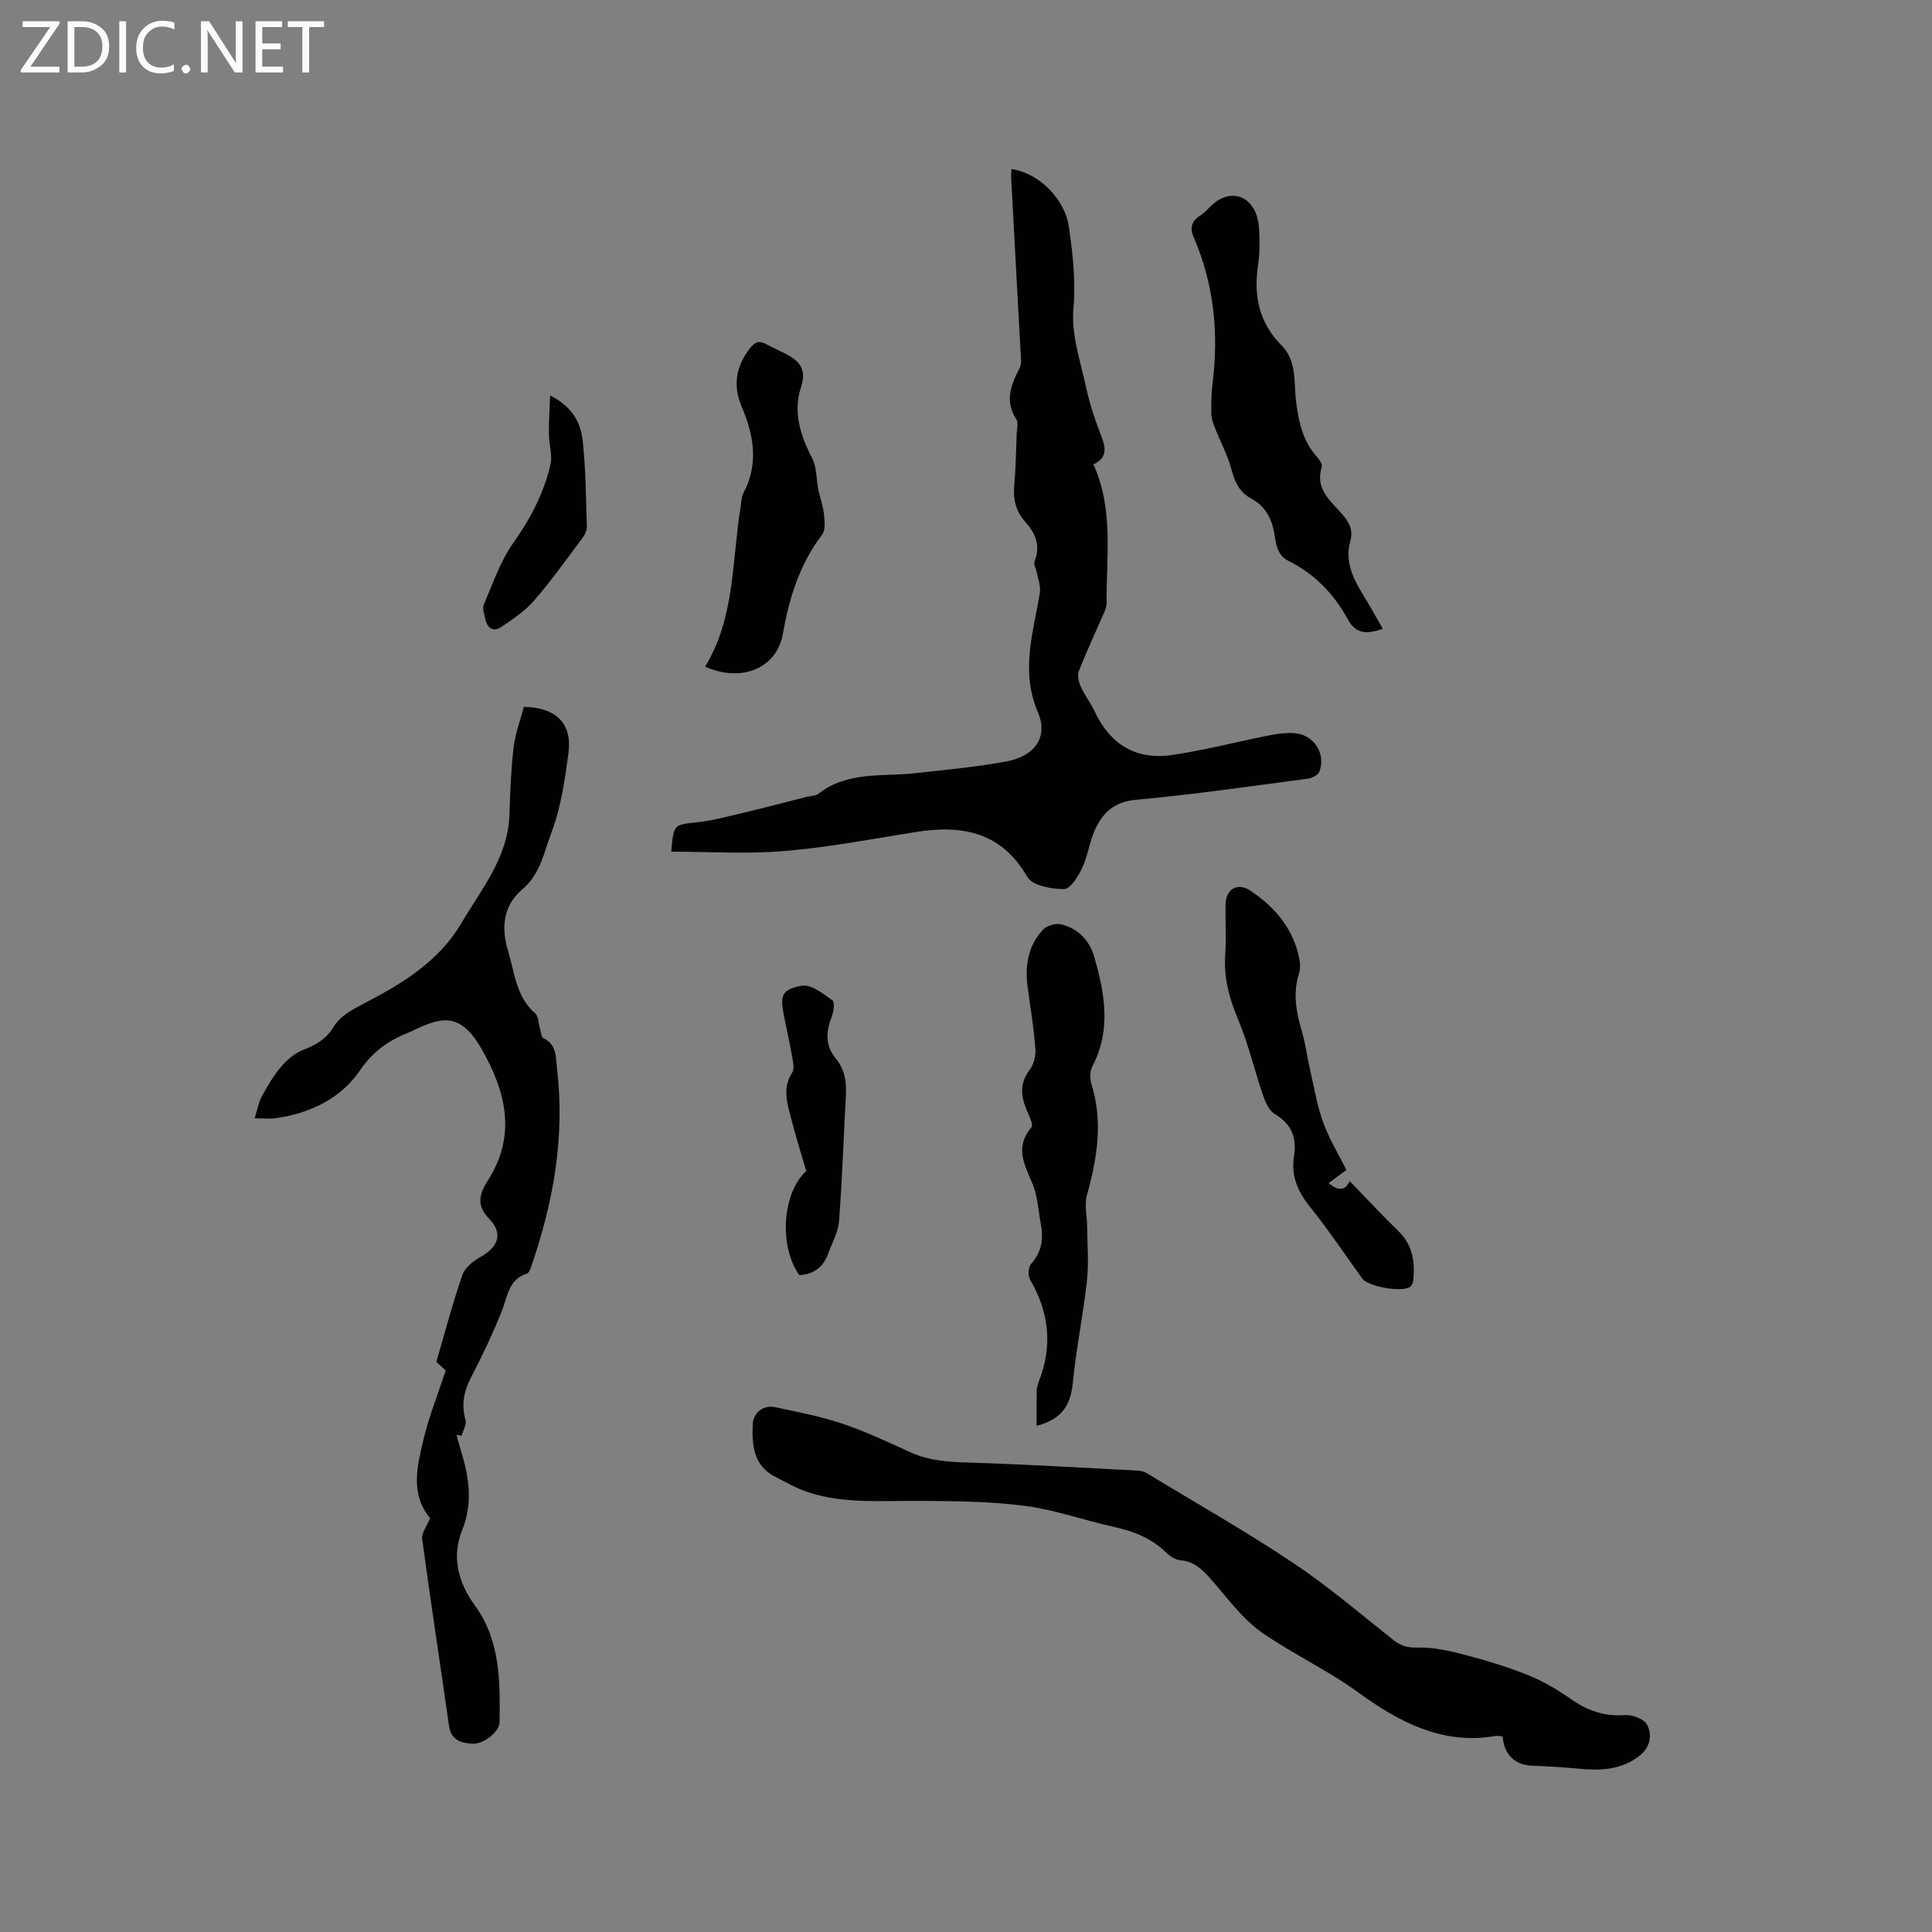
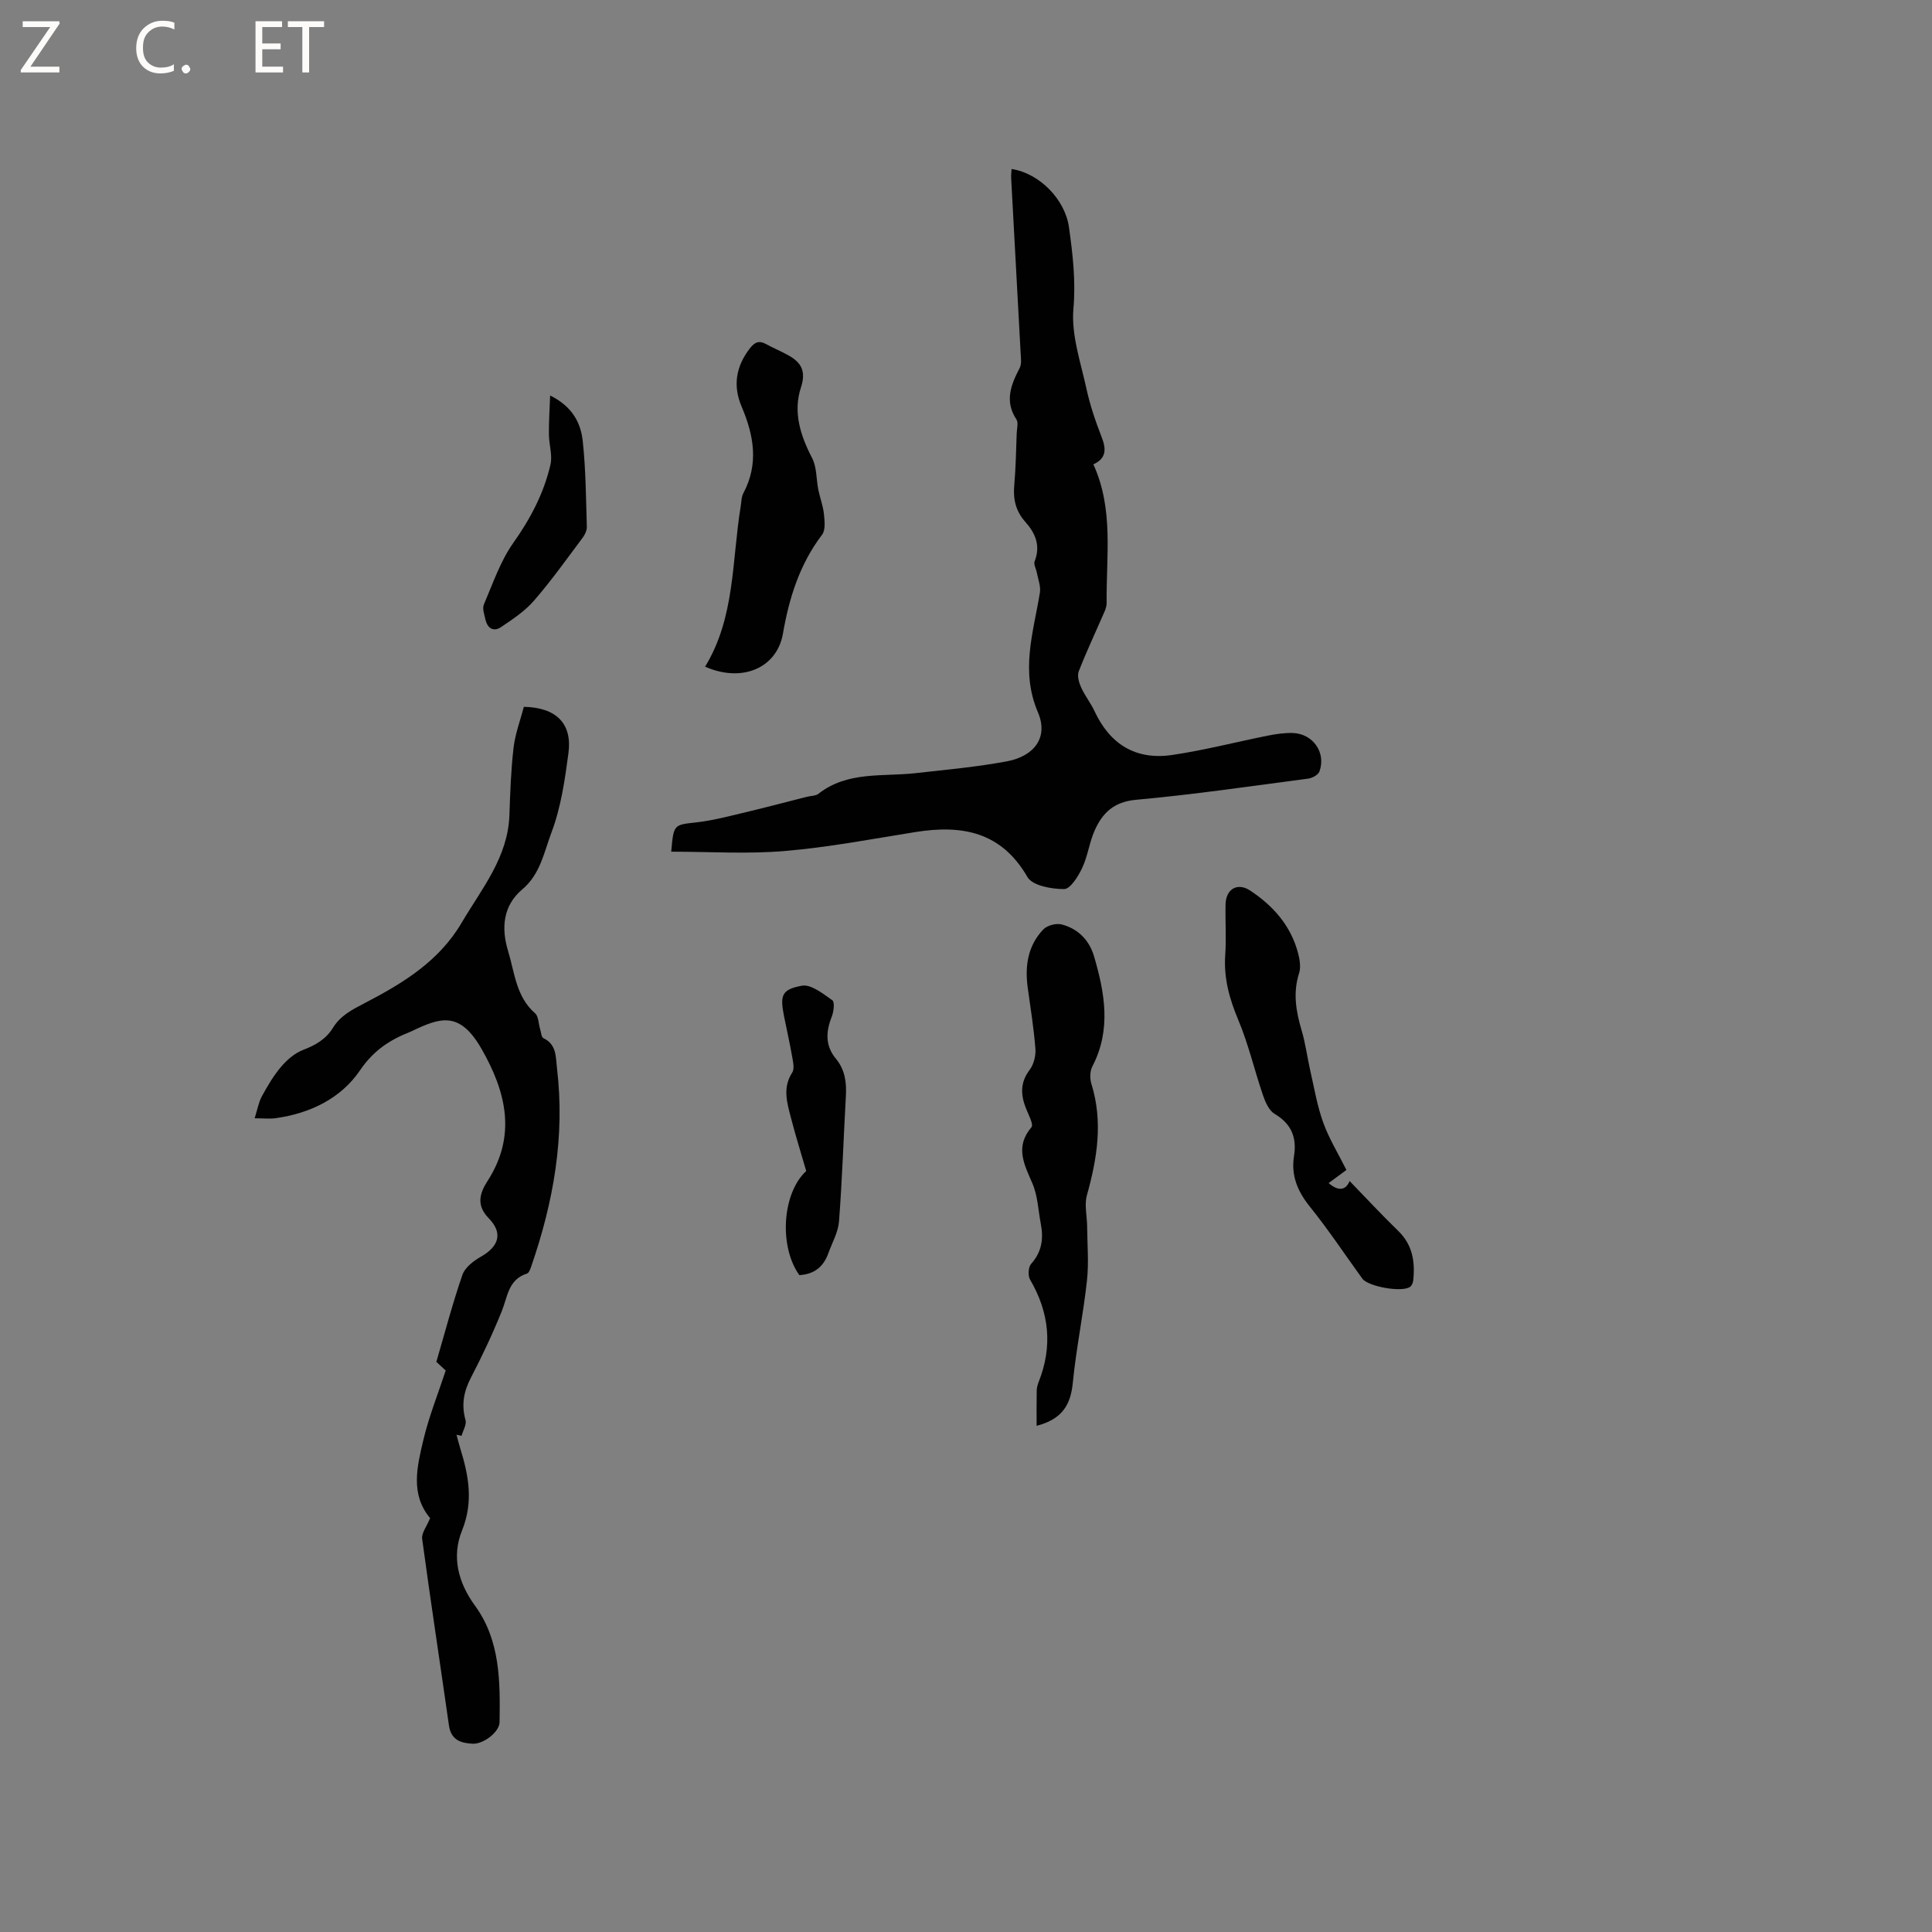
<svg xmlns="http://www.w3.org/2000/svg" enable-background="new 0 0 400 400" viewBox="0 0 400 400">
  <rect x="0" y="0" width="400" height="400" fill="#808080" stroke="none" />
  <path d="m12.4 4.8-6.1 9h6v1.2h-8v-.5l6.1-8.9h-5.7v-1.2h7.6v.4z" fill="#fcfbfa" />
-   <path d="m14 15v-10.6h3c1.6 0 2.9.5 4 1.4s1.6 2.2 1.6 3.8-.5 3-1.6 3.9-2.4 1.5-4 1.5zm1.4-9.4v8.2h1.6c1.3 0 2.4-.4 3.1-1.1s1.1-1.8 1.1-3.1-.4-2.3-1.2-3-1.8-1-3.1-1z" fill="#fcfbfa" />
-   <path d="m26.1 4.4v10.6h-1.4v-10.6z" fill="#fcfbfa" />
  <path d="m36.1 14.6c-.8.4-1.8.6-2.9.6-1.5 0-2.7-.5-3.6-1.4s-1.4-2.2-1.4-3.8c0-1.7.5-3.1 1.5-4.1s2.3-1.6 3.9-1.6c1 0 1.8.1 2.5.4v1.4c-.8-.4-1.6-.6-2.5-.6-1.2 0-2.1.4-2.9 1.2s-1.1 1.8-1.1 3.2c0 1.3.3 2.3 1 3s1.6 1.1 2.7 1.1c1 0 2-.2 2.7-.7v1.3z" fill="#fcfbfa" />
  <path d="m37.6 14.3c0-.2.1-.5.3-.6s.4-.3.6-.3c.3 0 .5.1.6.3s.3.4.3.6-.1.4-.3.6-.4.3-.6.3c-.3 0-.5-.1-.6-.3s-.3-.4-.3-.6z" fill="#fcfbfa" />
-   <path d="m50.2 15h-1.6l-5.3-8.2c-.2-.2-.3-.5-.4-.7 0 .2.1.7.1 1.5v7.4h-1.4v-10.6h1.7l5.2 8.1c.2.4.4.6.4.7 0-.3-.1-.8-.1-1.5v-7.3h1.4z" fill="#fcfbfa" />
  <path d="m58.6 15h-5.7v-10.6h5.5v1.2h-4.1v3.4h3.8v1.2h-3.8v3.6h4.3z" fill="#fcfbfa" />
  <path d="m67.1 5.6h-3.1v9.4h-1.4v-9.4h-3v-1.2h7.5z" fill="#fcfbfa" />
  <g fill="#010102">
    <path d="m138.97 176.33c.5-5.71.52-5.54 5.24-6.07 3.24-.36 6.44-1.21 9.62-1.96 4.42-1.05 8.81-2.21 13.22-3.33.82-.21 1.83-.17 2.43-.65 6.03-4.7 13.27-3.48 20.11-4.25 6.3-.71 12.64-1.28 18.86-2.44 5.71-1.07 8.66-4.98 6.44-10.16-3.68-8.62-.92-16.56.41-24.79.21-1.3-.38-2.74-.63-4.1-.15-.8-.71-1.74-.46-2.37 1.27-3.23.16-5.82-1.93-8.16-1.97-2.21-2.56-4.68-2.29-7.59.32-3.58.37-7.2.51-10.8.04-.95.38-2.15-.06-2.82-2.5-3.79-1.14-7.16.67-10.65.44-.85.26-2.07.2-3.12-.64-12.07-1.31-24.13-1.96-36.19-.03-.62.05-1.25.08-1.89 5.87.89 11.11 6.4 11.89 12.06.78 5.61 1.43 11.07.92 16.88-.47 5.38 1.49 11.02 2.68 16.48.74 3.4 1.86 6.74 3.13 9.99.97 2.48 1.12 4.45-1.68 5.74 4.26 9.32 2.63 19.05 2.75 28.61.01.6-.17 1.25-.41 1.81-1.8 4.15-3.73 8.24-5.37 12.44-.36.91.04 2.31.49 3.31.77 1.72 2 3.24 2.79 4.95 3.18 6.82 8.52 10.16 16.06 9.05 6.68-.98 13.26-2.7 19.89-4.02 1.65-.33 3.35-.57 5.03-.53 4.22.1 7.01 4.06 5.57 7.98-.26.7-1.49 1.36-2.35 1.47-11.87 1.56-23.72 3.3-35.63 4.38-4.58.41-6.94 2.73-8.55 6.34-1.11 2.49-1.43 5.34-2.6 7.8-.82 1.74-2.45 4.34-3.73 4.34-2.6.01-6.55-.7-7.58-2.48-5.45-9.43-13.59-10.86-23.23-9.32-8.99 1.44-17.97 3.16-27.02 3.92-7.77.66-15.64.14-23.51.14z" />
    <path d="m89.05 314.31c-4.14-4.93-2.7-10.69-1.39-16.21 1.14-4.81 3.01-9.45 4.62-14.35-.57-.52-1.24-1.15-1.94-1.79 1.78-6.08 3.36-12.13 5.4-18.02.53-1.53 2.3-2.89 3.82-3.75 3.79-2.16 4.59-4.93 1.62-7.97-2.59-2.65-1.91-5.12-.24-7.71 6.07-9.42 3.84-18.47-1.25-27.36-4.59-8-8.63-6.43-14.51-3.63-.1.05-.19.09-.29.13-4.22 1.66-7.58 3.86-10.36 7.96-3.95 5.81-10.34 8.91-17.47 9.9-1.2.17-2.45.02-4.34.02.61-1.92.84-3.36 1.5-4.56 1.17-2.13 2.42-4.28 3.98-6.11 1.22-1.43 2.82-2.82 4.54-3.48 2.58-.98 4.74-2.22 6.2-4.59 1.56-2.54 3.99-3.77 6.59-5.12 7.82-4.07 15.32-8.59 20.04-16.61 4.17-7.09 9.6-13.53 9.9-22.33.16-4.65.32-9.32.86-13.94.34-2.89 1.41-5.7 2.13-8.45 6.71.13 10.05 3.47 9.23 9.59-.74 5.54-1.55 11.23-3.51 16.41-1.52 4.03-2.31 8.65-6.02 11.77-4.07 3.42-4.4 8.09-2.96 12.81 1.36 4.46 1.64 9.43 5.58 12.87.73.63.7 2.12 1.03 3.21.21.67.26 1.73.7 1.94 2.76 1.33 2.53 3.86 2.81 6.25 1.68 14.09-.72 27.64-5.3 40.91-.2.58-.49 1.45-.92 1.58-3.86 1.22-3.99 4.74-5.2 7.75-1.89 4.7-4.06 9.3-6.4 13.8-1.5 2.88-2 5.62-1.12 8.78.26.94-.52 2.16-.82 3.26-.35-.07-.7-.15-1.04-.22.24.91.46 1.82.74 2.71 1.75 5.68 2.83 11.12.38 17.17-2.12 5.26-.87 10.62 2.71 15.52 5.23 7.16 5.21 15.7 5.08 24.1-.03 2.08-3.4 4.58-5.55 4.47-2.45-.12-4.5-.75-4.93-3.78-1.83-12.89-3.81-25.76-5.55-38.66-.15-1.19.97-2.57 1.65-4.27z" />
-     <path d="m311.11 359.52c-.6-.05-1.04-.19-1.44-.12-10.96 2-20.28-3.05-28.28-8.88-6.48-4.72-13.6-8.01-20.05-12.47-4.17-2.89-7.29-7.33-10.73-11.21-1.74-1.96-3.44-3.59-6.26-3.81-1.03-.08-2.16-.87-2.96-1.64-3-2.92-6.62-4.34-10.64-5.23-6.2-1.37-12.27-3.56-18.53-4.38-7.2-.95-14.55-.99-21.84-1.04-7.73-.06-15.5.66-23.01-1.77-2.39-.77-4.61-2.07-6.87-3.22-4.57-2.32-4.85-6.74-4.65-10.93.11-2.19 2.03-4.05 4.74-3.46 4.64 1 9.34 1.89 13.82 3.4 4.8 1.61 9.42 3.79 14.04 5.9 4.07 1.86 8.29 2.04 12.67 2.17 11.52.35 23.03 1.06 34.54 1.65.6.03 1.26.23 1.78.54 10.14 6.14 20.46 12 30.31 18.57 7.21 4.81 13.84 10.5 20.65 15.89 1.56 1.24 2.94 1.69 5.06 1.63 3.21-.08 6.52.63 9.66 1.46 4.5 1.18 8.98 2.54 13.3 4.27 3.07 1.23 5.99 2.96 8.71 4.86 3.44 2.42 6.97 3.72 11.27 3.39 1.54-.12 4.03.82 4.62 2.01 1.08 2.16.68 4.68-1.65 6.47-3.75 2.88-7.98 3.05-12.4 2.63-3.26-.31-6.54-.52-9.82-.63-3.46-.15-5.77-2.28-6.04-6.05z" />
-     <path d="m286.29 130.19c-3.18 1.08-5.51 1.21-7.24-1.97-2.84-5.22-6.87-9.4-12.24-12.07-2.57-1.28-2.62-3.77-3.02-5.93-.59-3.14-1.96-5.5-4.77-7.01-2.43-1.3-3.38-3.43-4.07-6.04-.77-2.91-2.25-5.63-3.36-8.46-.38-.95-.77-1.98-.79-2.98-.05-2.11-.01-4.25.25-6.35 1.28-10.39.32-20.47-3.87-30.14-.84-1.95-.6-3.37 1.25-4.57.97-.62 1.75-1.54 2.61-2.32 3.47-3.16 7.78-2.11 9.19 2.45.58 1.86.5 3.96.54 5.95.03 1.58-.17 3.18-.38 4.75-.82 6.1.46 11.51 4.93 16 3.26 3.26 2.51 7.74 3.03 11.72.55 4.19 1.36 8.07 4.27 11.3.53.59 1.22 1.62 1.03 2.2-1.45 4.59 1.92 7.04 4.31 9.82 1.43 1.66 2.22 3.27 1.62 5.43-1.49 5.33 1.56 9.32 4.02 13.48.85 1.48 1.67 2.96 2.69 4.74z" />
    <path d="m214.62 295.2c0-2.53-.03-4.9.02-7.27.01-.62.19-1.27.42-1.85 2.91-7.36 2.18-14.36-1.8-21.16-.47-.8-.36-2.59.22-3.24 2.22-2.48 2.6-5.22 2.01-8.29-.54-2.8-.63-5.81-1.74-8.37-1.71-3.97-3.66-7.56-.2-11.64.48-.56-.59-2.54-1.09-3.8-1.14-2.82-1.3-5.4.7-8.05.86-1.14 1.32-2.93 1.21-4.37-.32-4.21-1-8.4-1.58-12.59-.63-4.51-.02-8.74 3.2-12.13.79-.83 2.63-1.33 3.75-1.06 3.41.85 5.78 3.26 6.76 6.58 2.23 7.6 3.62 15.24-.34 22.83-.52.99-.53 2.54-.19 3.64 2.43 7.82 1.19 15.4-.94 23.05-.55 1.99.03 4.29.05 6.45.03 3.75.37 7.54-.04 11.25-.77 7.04-2.23 14.02-2.92 21.07-.44 4.49-2.09 7.55-7.5 8.95z" />
    <path d="m278.76 242.23c-1.16.85-2.41 1.77-3.68 2.71 2.09 1.82 3.61 1.43 4.34-.42 3.34 3.44 6.61 6.97 10.06 10.32 2.98 2.88 3.52 6.38 3.12 10.22-.05.48-.28 1.08-.64 1.35-1.6 1.23-8.7-.01-9.91-1.69-3.61-4.98-7.01-10.12-10.86-14.9-2.55-3.17-3.92-6.45-3.28-10.46.61-3.84-.52-6.67-4.01-8.74-1.15-.68-1.91-2.4-2.39-3.8-1.78-5.18-3.01-10.58-5.12-15.61-1.85-4.4-3.05-8.69-2.72-13.48.24-3.48-.01-7 .07-10.5.07-3.18 2.47-4.57 5.06-2.87 4.83 3.18 8.5 7.34 9.98 13.08.33 1.29.57 2.84.18 4.06-1.3 4.05-.64 7.88.52 11.8.81 2.73 1.17 5.59 1.8 8.38.83 3.61 1.43 7.3 2.69 10.76 1.2 3.33 3.11 6.42 4.79 9.79z" />
    <path d="m145.98 138.03c6.24-10.21 5.53-21.96 7.37-33.17.15-.94.14-1.98.57-2.78 3.21-6.06 2.15-11.97-.38-17.91-1.81-4.25-1.2-8.22 1.63-11.94 1-1.31 1.88-1.83 3.4-1.01 1.49.81 3.05 1.47 4.54 2.28 2.73 1.48 3.84 3.28 2.72 6.71-1.67 5.08-.13 9.93 2.31 14.63.99 1.9.84 4.38 1.29 6.58.34 1.67.98 3.3 1.15 4.98.15 1.43.37 3.33-.38 4.31-4.64 6.1-6.82 13.08-8.1 20.47-1.23 7.1-8.41 10.24-16.12 6.85z" />
    <path d="m165.49 264c-4.3-6.05-3.49-17.06 1.43-21.55-1.06-3.66-2.19-7.26-3.13-10.9-.81-3.14-1.84-6.29.23-9.49.52-.8.16-2.27-.03-3.39-.49-2.81-1.14-5.6-1.69-8.4-.81-4.2-.48-5.42 3.73-6.19 1.89-.34 4.38 1.66 6.3 3.02.53.37.28 2.39-.14 3.44-1.23 3.1-1.34 5.98.87 8.65 1.89 2.28 2.23 4.9 2.07 7.73-.48 8.65-.76 17.31-1.42 25.94-.17 2.24-1.41 4.4-2.2 6.58-.97 2.73-2.82 4.38-6.02 4.56z" />
    <path d="m113.9 81.88c4.7 2.34 6.35 5.75 6.75 9.44.64 5.88.66 11.82.85 17.74.02.75-.39 1.63-.86 2.26-3.3 4.4-6.49 8.9-10.09 13.05-1.88 2.17-4.4 3.83-6.81 5.46-1.58 1.06-2.83.24-3.24-1.59-.22-1.02-.68-2.25-.32-3.08 1.86-4.34 3.41-8.97 6.1-12.77 3.56-5.03 6.32-10.28 7.69-16.2.45-1.94-.31-4.14-.32-6.22-.04-2.51.14-5.02.25-8.09z" />
  </g>
</svg>